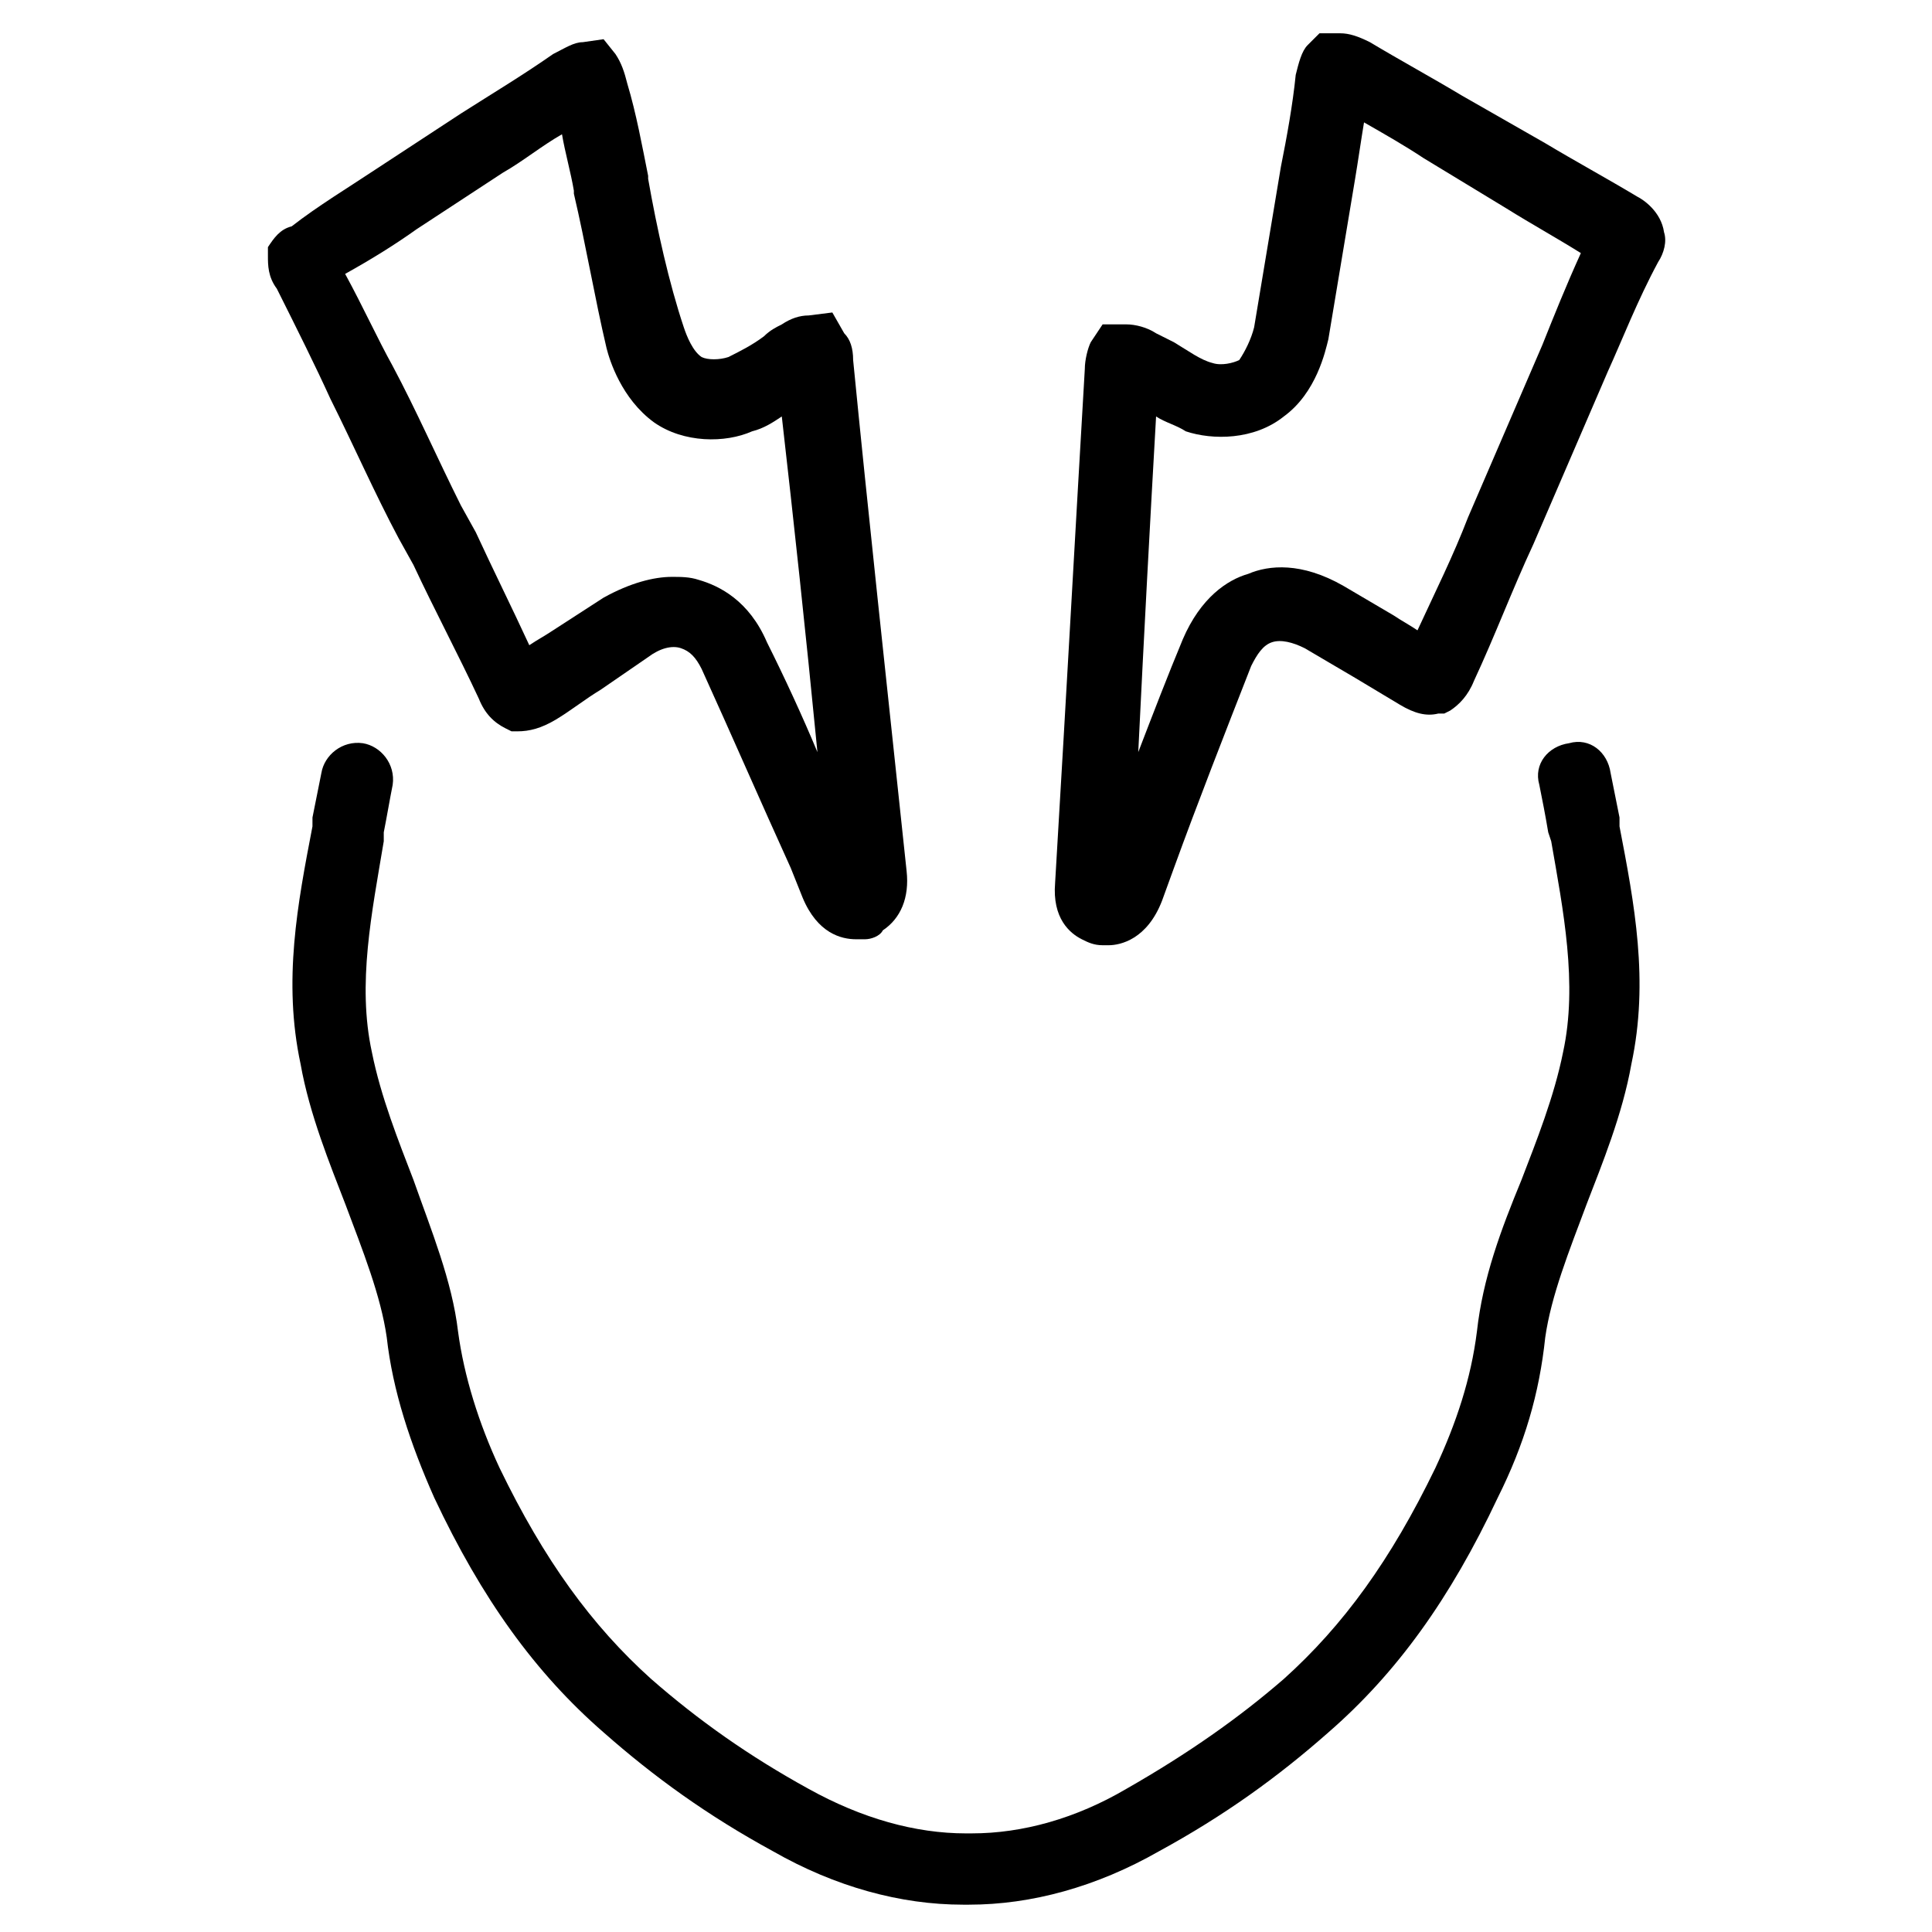
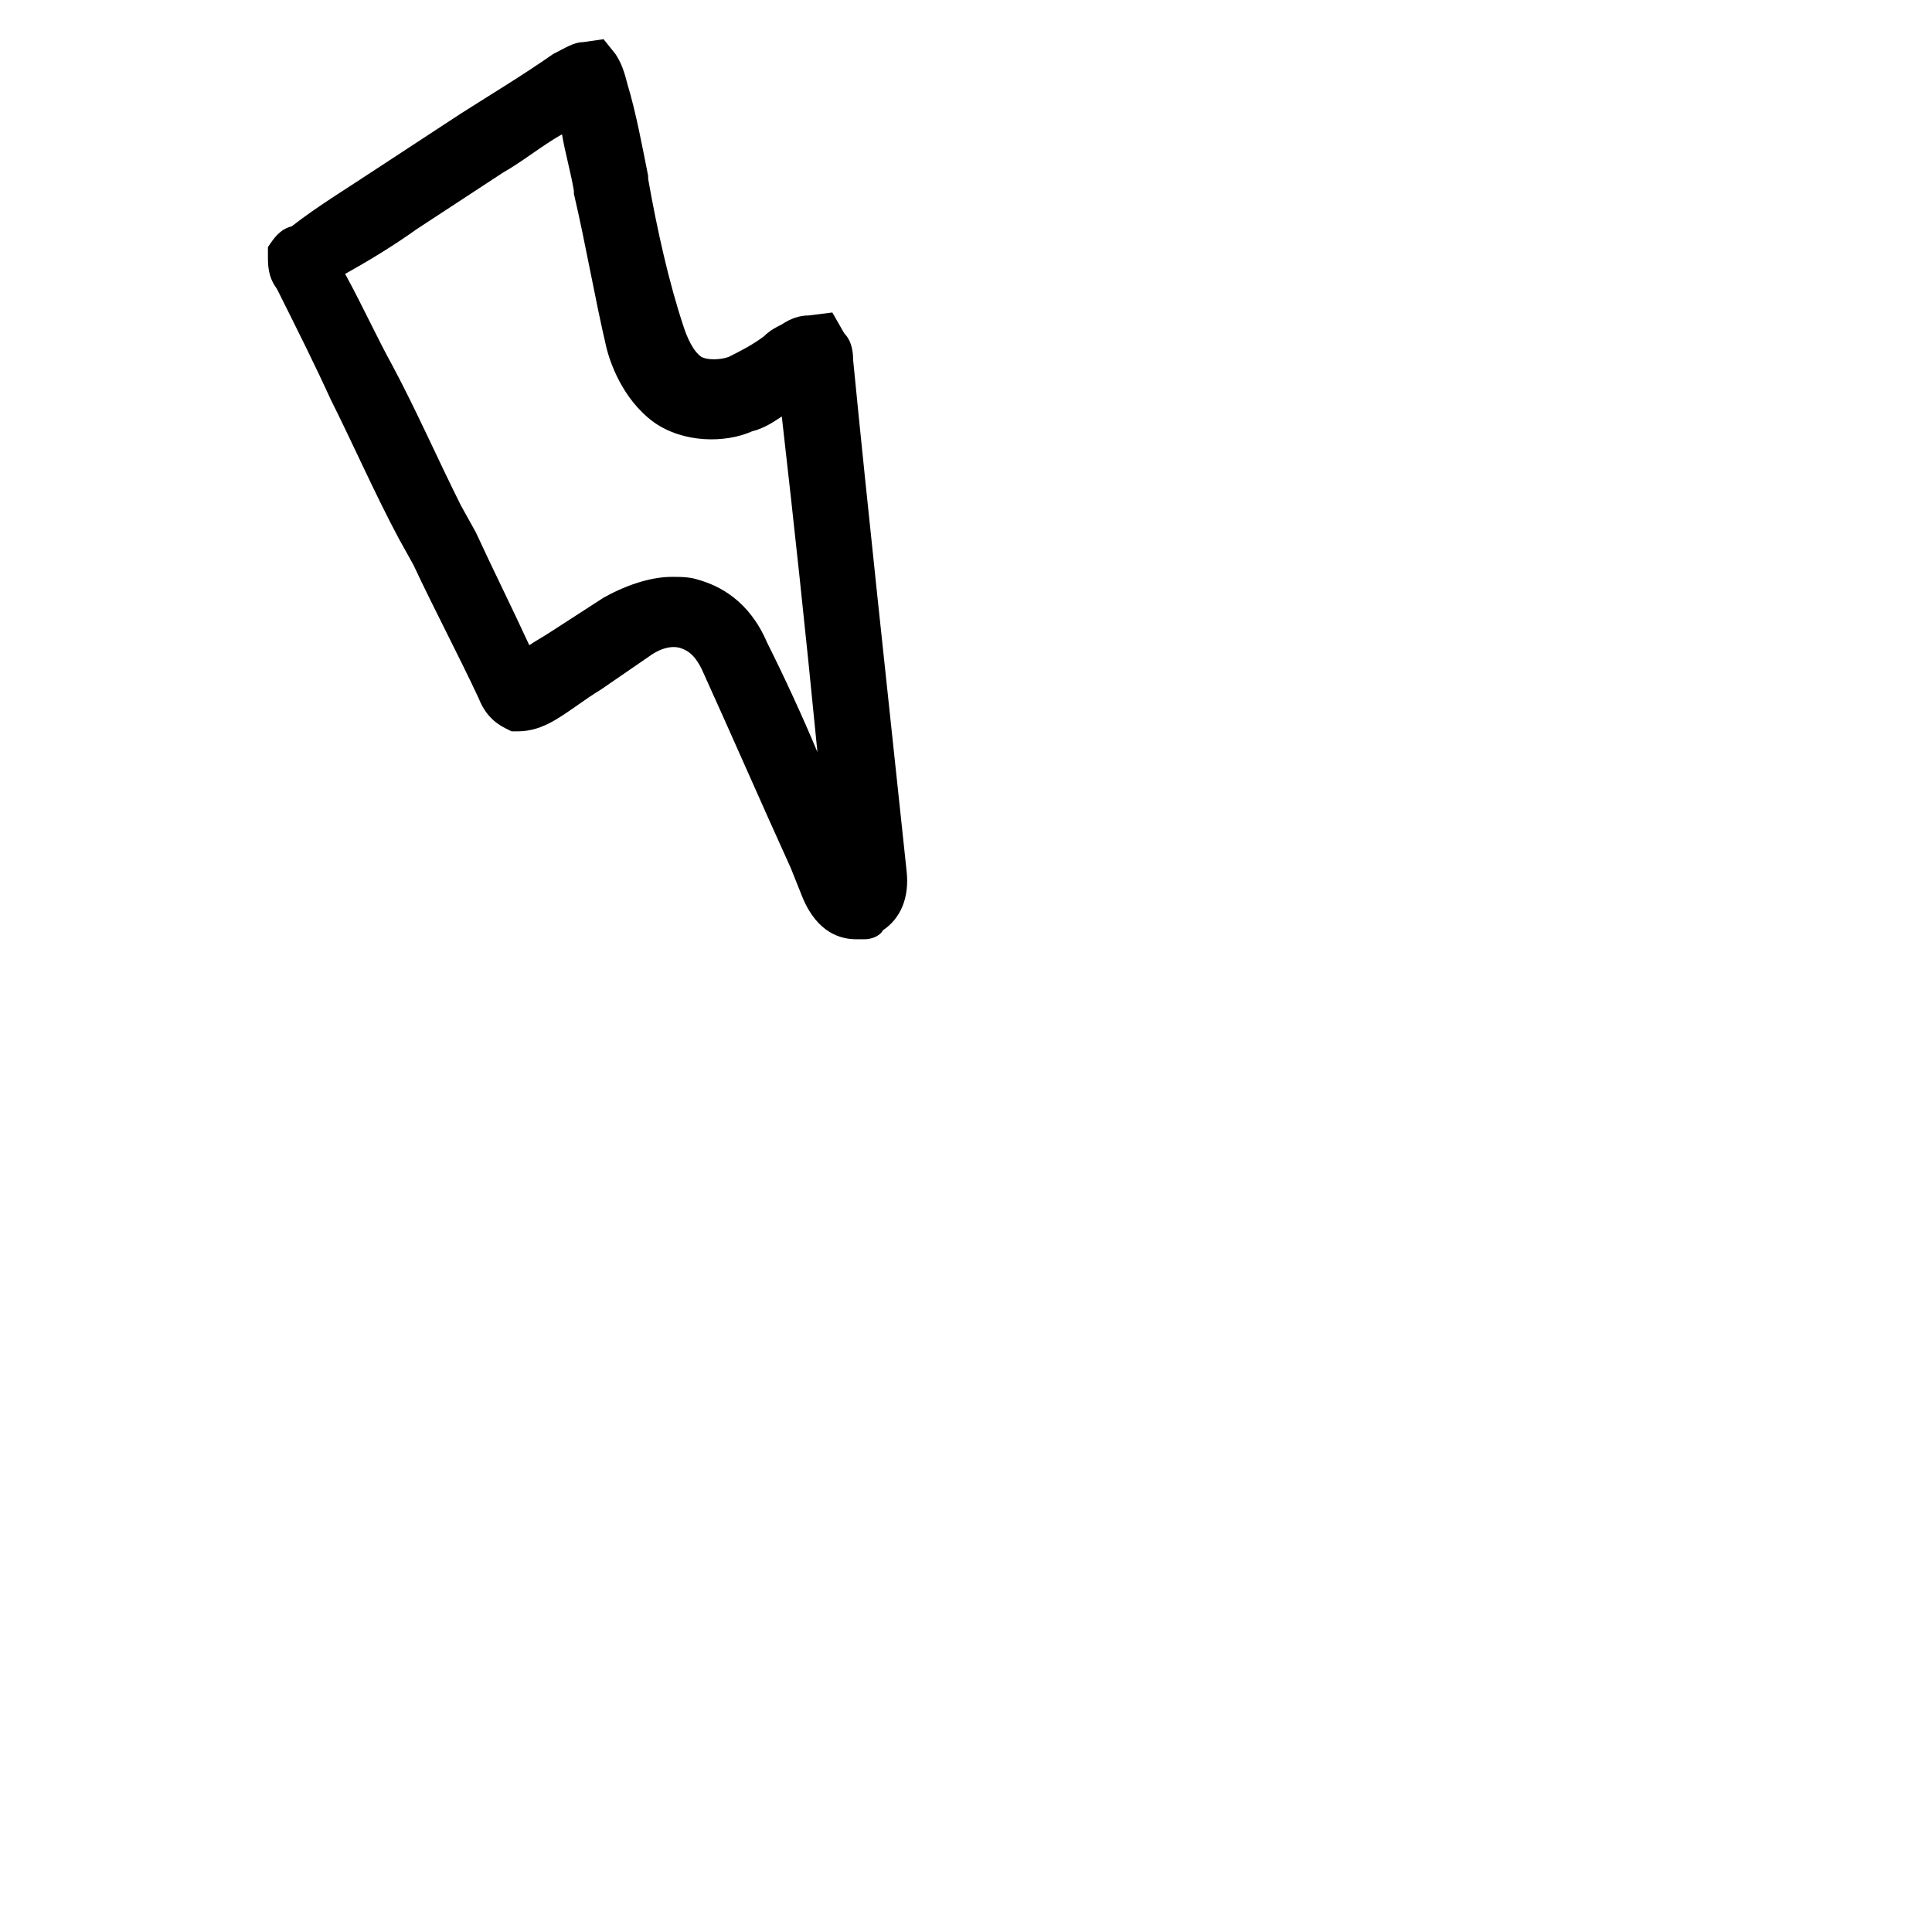
<svg xmlns="http://www.w3.org/2000/svg" fill="#000000" width="800px" height="800px" version="1.1" viewBox="144 144 512 512">
  <g>
-     <path d="m584.99 205.56c-0.789-5.512-5.512-8.66-7.086-9.445-7.871-4.723-16.531-9.445-24.402-14.168l-22.043-12.594c-7.871-4.723-16.531-9.445-24.402-14.168-3.148-1.574-5.512-2.363-7.871-2.363h-5.512l-3.148 3.144c-1.574 1.574-2.363 4.723-3.148 7.871-0.789 7.875-2.363 16.531-3.938 24.406-2.363 14.168-4.723 28.34-7.086 42.508-0.789 3.148-2.363 6.297-3.938 8.66-1.574 0.789-4.723 1.574-7.086 0.789-3.148-0.789-6.297-3.148-10.234-5.512-1.574-0.789-3.148-1.574-4.723-2.363-2.363-1.574-5.512-2.363-7.871-2.363h-6.297l-3.144 4.727c-0.789 1.574-1.574 4.723-1.574 7.086-2.363 40.148-4.723 83.445-7.871 136.19-0.789 9.445 3.938 13.383 7.086 14.957 1.574 0.789 3.148 1.574 5.512 1.574h1.574c3.148 0 10.234-1.574 14.168-11.809l3.148-8.66c6.297-17.32 13.383-35.426 20.469-53.531 1.574-3.148 3.148-5.512 5.512-6.297 2.363-0.789 5.512 0 8.66 1.574l13.383 7.871c3.938 2.363 7.871 4.723 11.809 7.086 3.938 2.363 7.086 3.148 10.234 2.363h1.574l1.574-0.789c2.363-1.574 4.723-3.938 6.297-7.871 5.512-11.809 10.234-24.402 15.742-36.211l19.68-45.656c3.938-8.66 7.871-18.895 13.383-29.125 1.57-2.367 2.356-5.516 1.57-7.879zm-32.277 29.914-19.68 45.656c-3.938 10.234-8.66 19.68-13.383 29.914-2.363-1.574-3.938-2.363-6.297-3.938l-13.383-7.871c-11.02-6.297-19.68-5.512-25.191-3.148-5.512 1.574-12.594 6.297-17.32 17.32-3.938 9.445-7.871 19.68-11.809 29.914 1.574-32.273 3.148-61.402 4.723-88.953 2.363 1.574 5.512 2.363 7.871 3.938 7.086 2.363 18.105 2.363 25.977-3.938 8.66-6.297 11.02-17.32 11.809-20.469 2.363-14.168 4.723-28.34 7.086-42.508 0.789-4.723 1.574-10.234 2.363-14.957 5.512 3.148 11.02 6.297 15.742 9.445l22.043 13.383c6.297 3.938 13.383 7.871 19.68 11.809-3.934 8.66-7.082 16.531-10.23 24.402z" />
    <path d="m249.64 286.64 3.938 7.086c5.512 11.809 11.809 23.617 17.32 35.426 1.574 3.938 3.938 6.297 7.086 7.871l1.574 0.789h1.574c3.148 0 6.297-0.789 10.234-3.148 3.938-2.363 7.871-5.512 11.809-7.871l12.594-8.66c3.148-2.363 6.297-3.148 8.66-2.363 2.363 0.789 3.938 2.363 5.512 5.512 7.871 17.32 15.742 35.426 23.617 52.742l3.148 7.871c3.938 9.445 10.234 11.02 14.168 11.02h2.363c1.574 0 3.938-0.789 4.723-2.363 4.723-3.148 7.086-8.66 6.297-15.742-5.512-51.957-10.234-95.25-14.168-135.4 0-3.148-0.789-5.512-2.363-7.086l-3.148-5.512-6.297 0.789c-2.363 0-4.723 0.789-7.086 2.363-1.574 0.789-3.148 1.574-4.723 3.148-3.148 2.363-6.297 3.938-9.445 5.512-2.363 0.789-5.512 0.789-7.086 0-2.363-1.574-3.938-5.512-4.723-7.871-3.945-11.812-7.094-25.98-9.453-39.363v-0.789c-1.574-7.871-3.148-16.531-5.512-24.402-0.789-3.148-1.574-5.512-3.148-7.871l-3.148-3.938-5.512 0.789c-2.363 0-4.723 1.574-7.871 3.148-7.871 5.512-15.742 10.234-24.402 15.742l-22.828 14.957c-7.086 4.723-14.957 9.445-22.043 14.957-3.148 0.789-4.723 3.148-6.297 5.512v2.359c0 2.363 0 5.512 2.363 8.66 5.512 11.02 10.234 20.469 14.168 29.125 6.297 12.598 11.805 25.191 18.105 37zm4.723-81.867 22.828-14.957c5.512-3.148 10.234-7.086 15.742-10.234 0.789 4.723 2.363 10.234 3.148 14.957v0.789c3.148 13.383 5.512 27.551 8.66 40.934 0.789 3.148 3.938 13.383 12.594 19.68 7.871 5.512 18.895 5.512 25.977 2.363 3.148-0.789 5.512-2.363 7.871-3.938 3.148 27.551 6.297 56.68 9.445 88.953-3.938-9.445-8.66-19.68-13.383-29.125-4.723-11.02-12.594-14.957-18.105-16.531-2.363-0.789-4.723-0.789-7.086-0.789-4.723 0-11.02 1.574-18.105 5.512l-13.383 8.66c-2.363 1.574-3.938 2.363-6.297 3.938-4.723-10.234-9.445-19.68-14.168-29.914l-3.938-7.086c-6.297-12.594-11.809-25.191-18.105-37-3.938-7.086-7.871-15.742-12.594-24.402 7.09-3.938 13.387-7.875 18.898-11.809z" />
-     <path d="m235.47 462.98c4.723 12.594 9.445 24.402 11.02 35.426 1.574 14.168 6.297 28.34 12.594 42.508 12.594 26.766 26.766 46.445 44.871 62.188 13.383 11.809 27.551 22.043 44.871 31.488 16.531 9.445 33.852 14.168 50.383 14.168h0.789 0.789c16.531 0 33.852-4.723 50.383-14.168 17.32-9.445 31.488-19.68 44.871-31.488 18.105-15.742 32.273-35.426 44.871-62.188 7.086-14.168 11.02-27.551 12.594-42.508 1.574-11.02 6.297-22.828 11.02-35.426 3.938-10.234 9.445-23.617 11.809-37 4.723-22.043 0.789-42.508-3.148-62.977v-2.363c-0.789-3.938-1.574-7.871-2.363-11.809-0.789-5.512-5.512-9.445-11.02-7.871-5.512 0.789-9.445 5.512-7.871 11.02 0.789 3.938 1.574 7.871 2.363 12.594l0.789 2.363c3.148 18.105 7.086 37.785 3.148 55.891-2.363 11.809-7.086 23.617-11.02 33.852-5.512 13.383-10.234 25.977-11.809 40.148-1.574 12.594-5.512 24.402-11.02 36.211-11.809 24.402-24.402 41.723-40.148 55.891-11.809 10.234-25.191 19.68-41.723 29.125-13.383 7.871-27.551 11.809-40.934 11.809l-1.582 0.004c-13.383 0-27.551-3.938-41.723-11.809-15.742-8.66-29.125-18.105-41.723-29.125-15.742-14.168-28.34-31.488-40.148-55.891-5.512-11.809-9.445-24.402-11.02-36.211-1.574-13.383-7.086-26.766-11.809-40.148-3.938-10.234-8.66-22.043-11.02-33.852-3.938-18.105 0-37 3.148-55.891v-2.363c0.789-3.938 1.574-8.66 2.363-12.594 0.789-5.512-3.148-10.234-7.871-11.02-5.512-0.789-10.234 3.148-11.02 7.871-0.789 3.938-1.574 7.871-2.363 11.809l-0.004 2.359c-3.938 20.469-7.871 40.934-3.148 62.977 2.363 13.383 7.875 26.766 11.809 37z" />
  </g>
</svg>